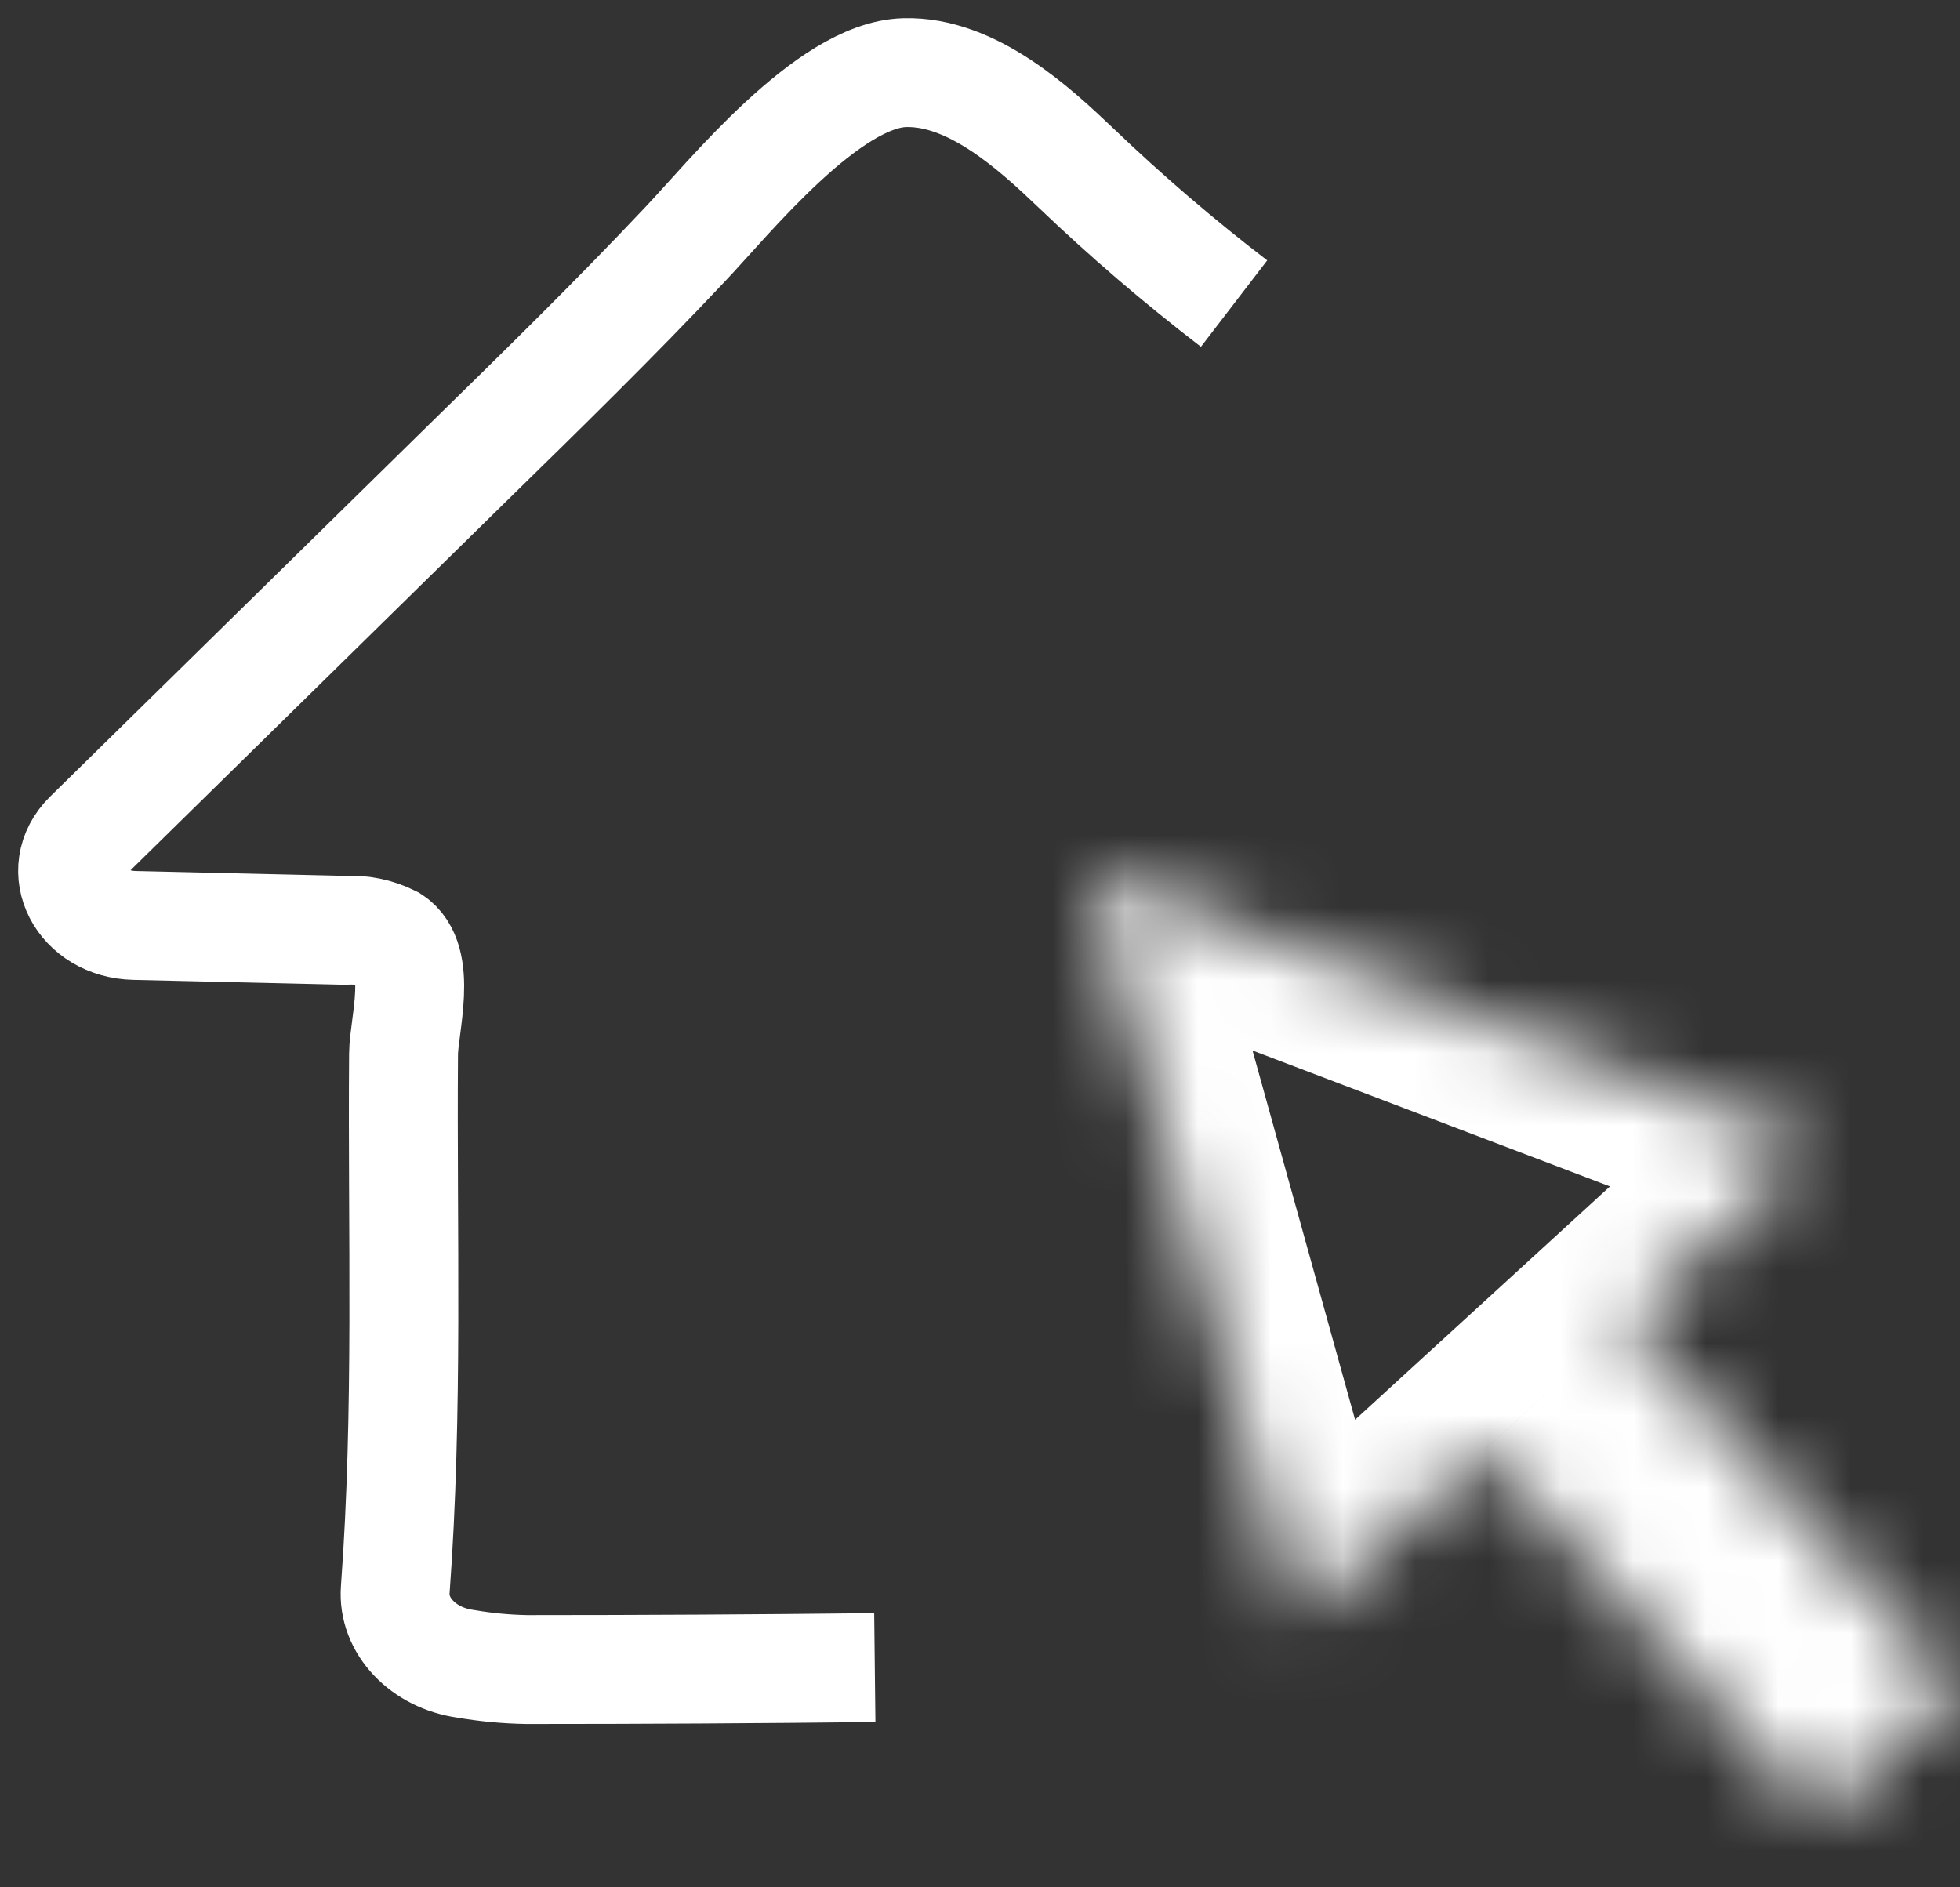
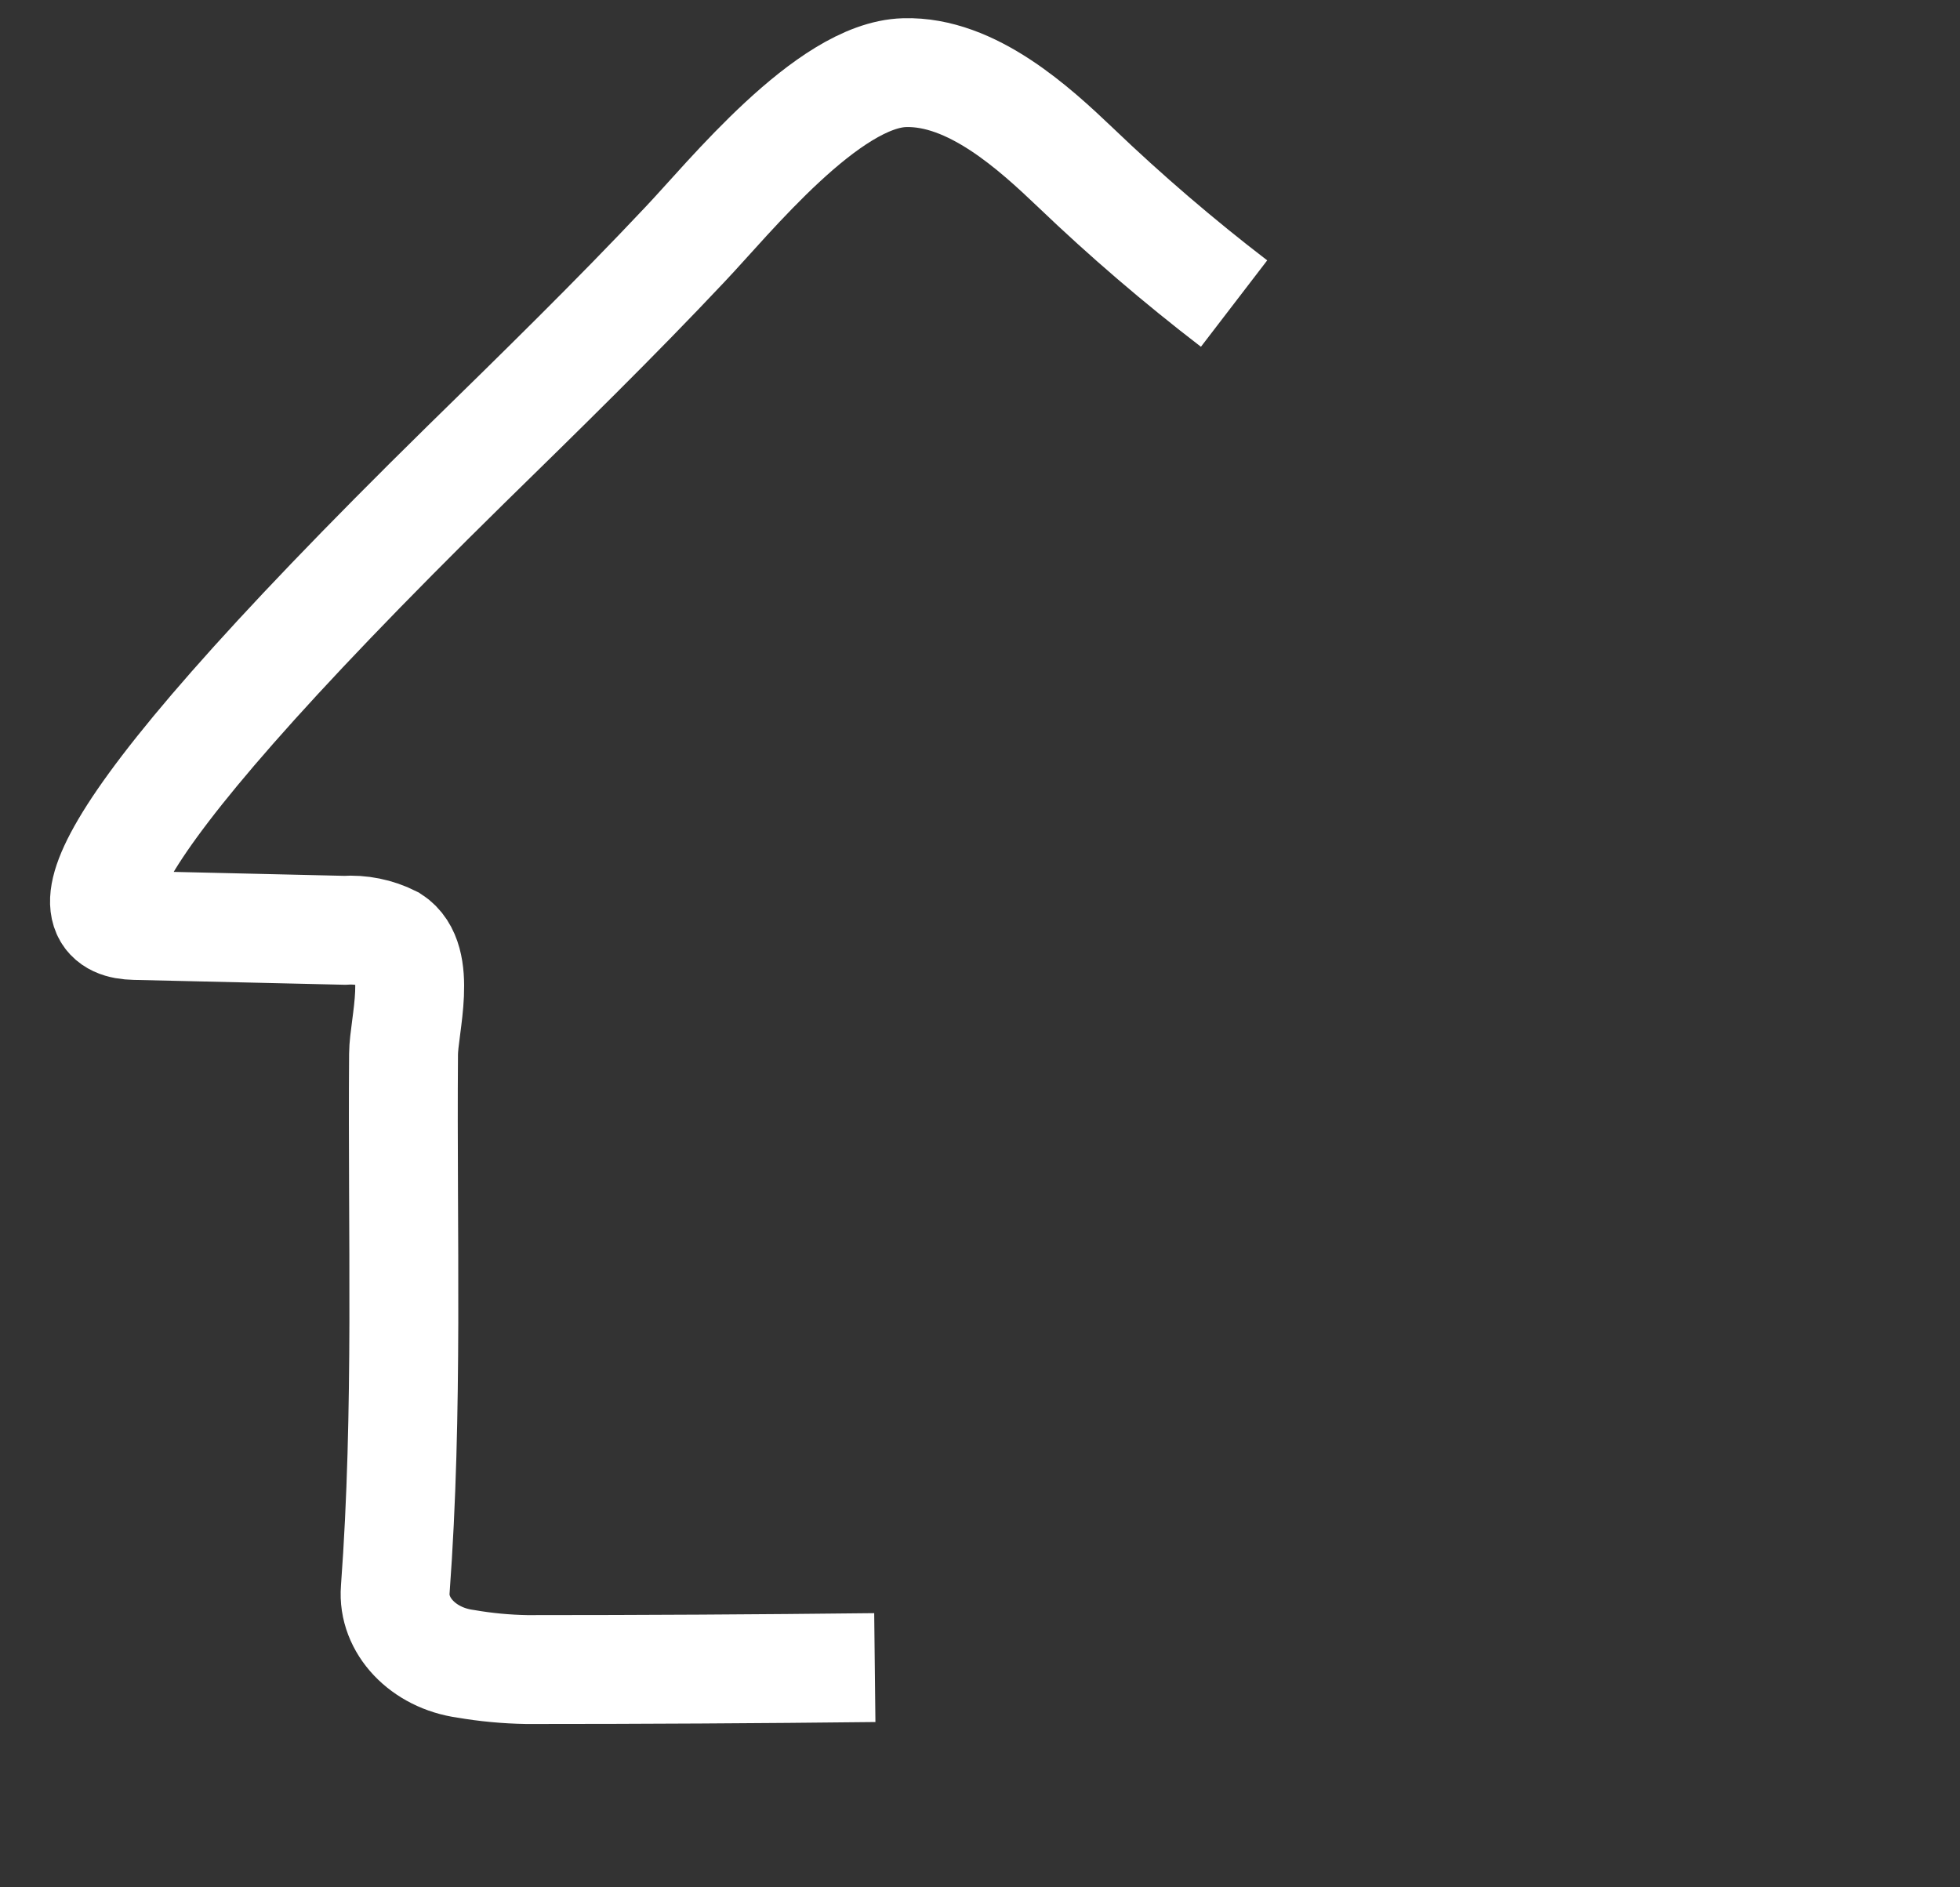
<svg xmlns="http://www.w3.org/2000/svg" width="27" height="26" viewBox="0 0 27 26" fill="none">
  <rect x="0" y="0" width="27" height="26" fill="#333333" stroke="none" />
-   <path d="M17 4.182C16.24 3.599 15.511 2.974 14.818 2.31C14.255 1.774 13.389 0.973 12.46 1.001C11.403 1.03 10.036 2.736 9.439 3.364C8.469 4.395 7.441 5.4 6.42 6.399L1.216 11.509C0.731 11.988 1.114 12.734 1.856 12.749L4.744 12.816C4.969 12.801 5.194 12.846 5.397 12.948C5.831 13.228 5.561 14.133 5.559 14.522C5.54 17.002 5.627 19.429 5.445 21.897C5.406 22.392 5.828 22.841 6.415 22.921C6.693 22.969 6.974 22.995 7.257 23C8.855 23 10.453 22.991 12.051 22.973" stroke="white" stroke-width="1.5" stroke-miterlimit="10" />
+   <path d="M17 4.182C16.24 3.599 15.511 2.974 14.818 2.31C14.255 1.774 13.389 0.973 12.46 1.001C11.403 1.03 10.036 2.736 9.439 3.364C8.469 4.395 7.441 5.4 6.42 6.399C0.731 11.988 1.114 12.734 1.856 12.749L4.744 12.816C4.969 12.801 5.194 12.846 5.397 12.948C5.831 13.228 5.561 14.133 5.559 14.522C5.54 17.002 5.627 19.429 5.445 21.897C5.406 22.392 5.828 22.841 6.415 22.921C6.693 22.969 6.974 22.995 7.257 23C8.855 23 10.453 22.991 12.051 22.973" stroke="white" stroke-width="1.5" stroke-miterlimit="10" />
  <mask id="path-2-inside-1_387_1003" fill="white">
-     <path fill-rule="evenodd" clip-rule="evenodd" d="M17.871 22.334L15 12L25.005 15.804L22.386 18.202L26.99 23.258L25.055 25.028L20.451 19.972L17.871 22.334Z" />
-   </mask>
-   <path d="M15 12L15.537 10.589L12.746 9.527L13.545 12.404L15 12ZM17.871 22.334L16.416 22.738L17.075 25.11L18.891 23.448L17.871 22.334ZM25.005 15.804L26.024 16.918L27.831 15.263L25.541 14.393L25.005 15.804ZM22.386 18.202L21.366 17.088L20.255 18.105L21.269 19.218L22.386 18.202ZM26.99 23.258L28.009 24.372L29.12 23.355L28.106 22.241L26.99 23.258ZM25.055 25.028L23.939 26.045L24.958 27.164L26.075 26.142L25.055 25.028ZM20.451 19.972L21.568 18.955L20.549 17.836L19.432 18.858L20.451 19.972ZM13.545 12.404L16.416 22.738L19.326 21.93L16.455 11.596L13.545 12.404ZM25.541 14.393L15.537 10.589L14.463 13.411L24.468 17.215L25.541 14.393ZM23.405 19.315L26.024 16.918L23.985 14.69L21.366 17.088L23.405 19.315ZM28.106 22.241L23.502 17.185L21.269 19.218L25.873 24.275L28.106 22.241ZM26.075 26.142L28.009 24.372L25.97 22.144L24.036 23.914L26.075 26.142ZM19.335 20.989L23.939 26.045L26.172 24.011L21.568 18.955L19.335 20.989ZM18.891 23.448L21.471 21.086L19.432 18.858L16.852 21.221L18.891 23.448Z" fill="white" mask="url(#path-2-inside-1_387_1003)" />
+     </mask>
</svg>